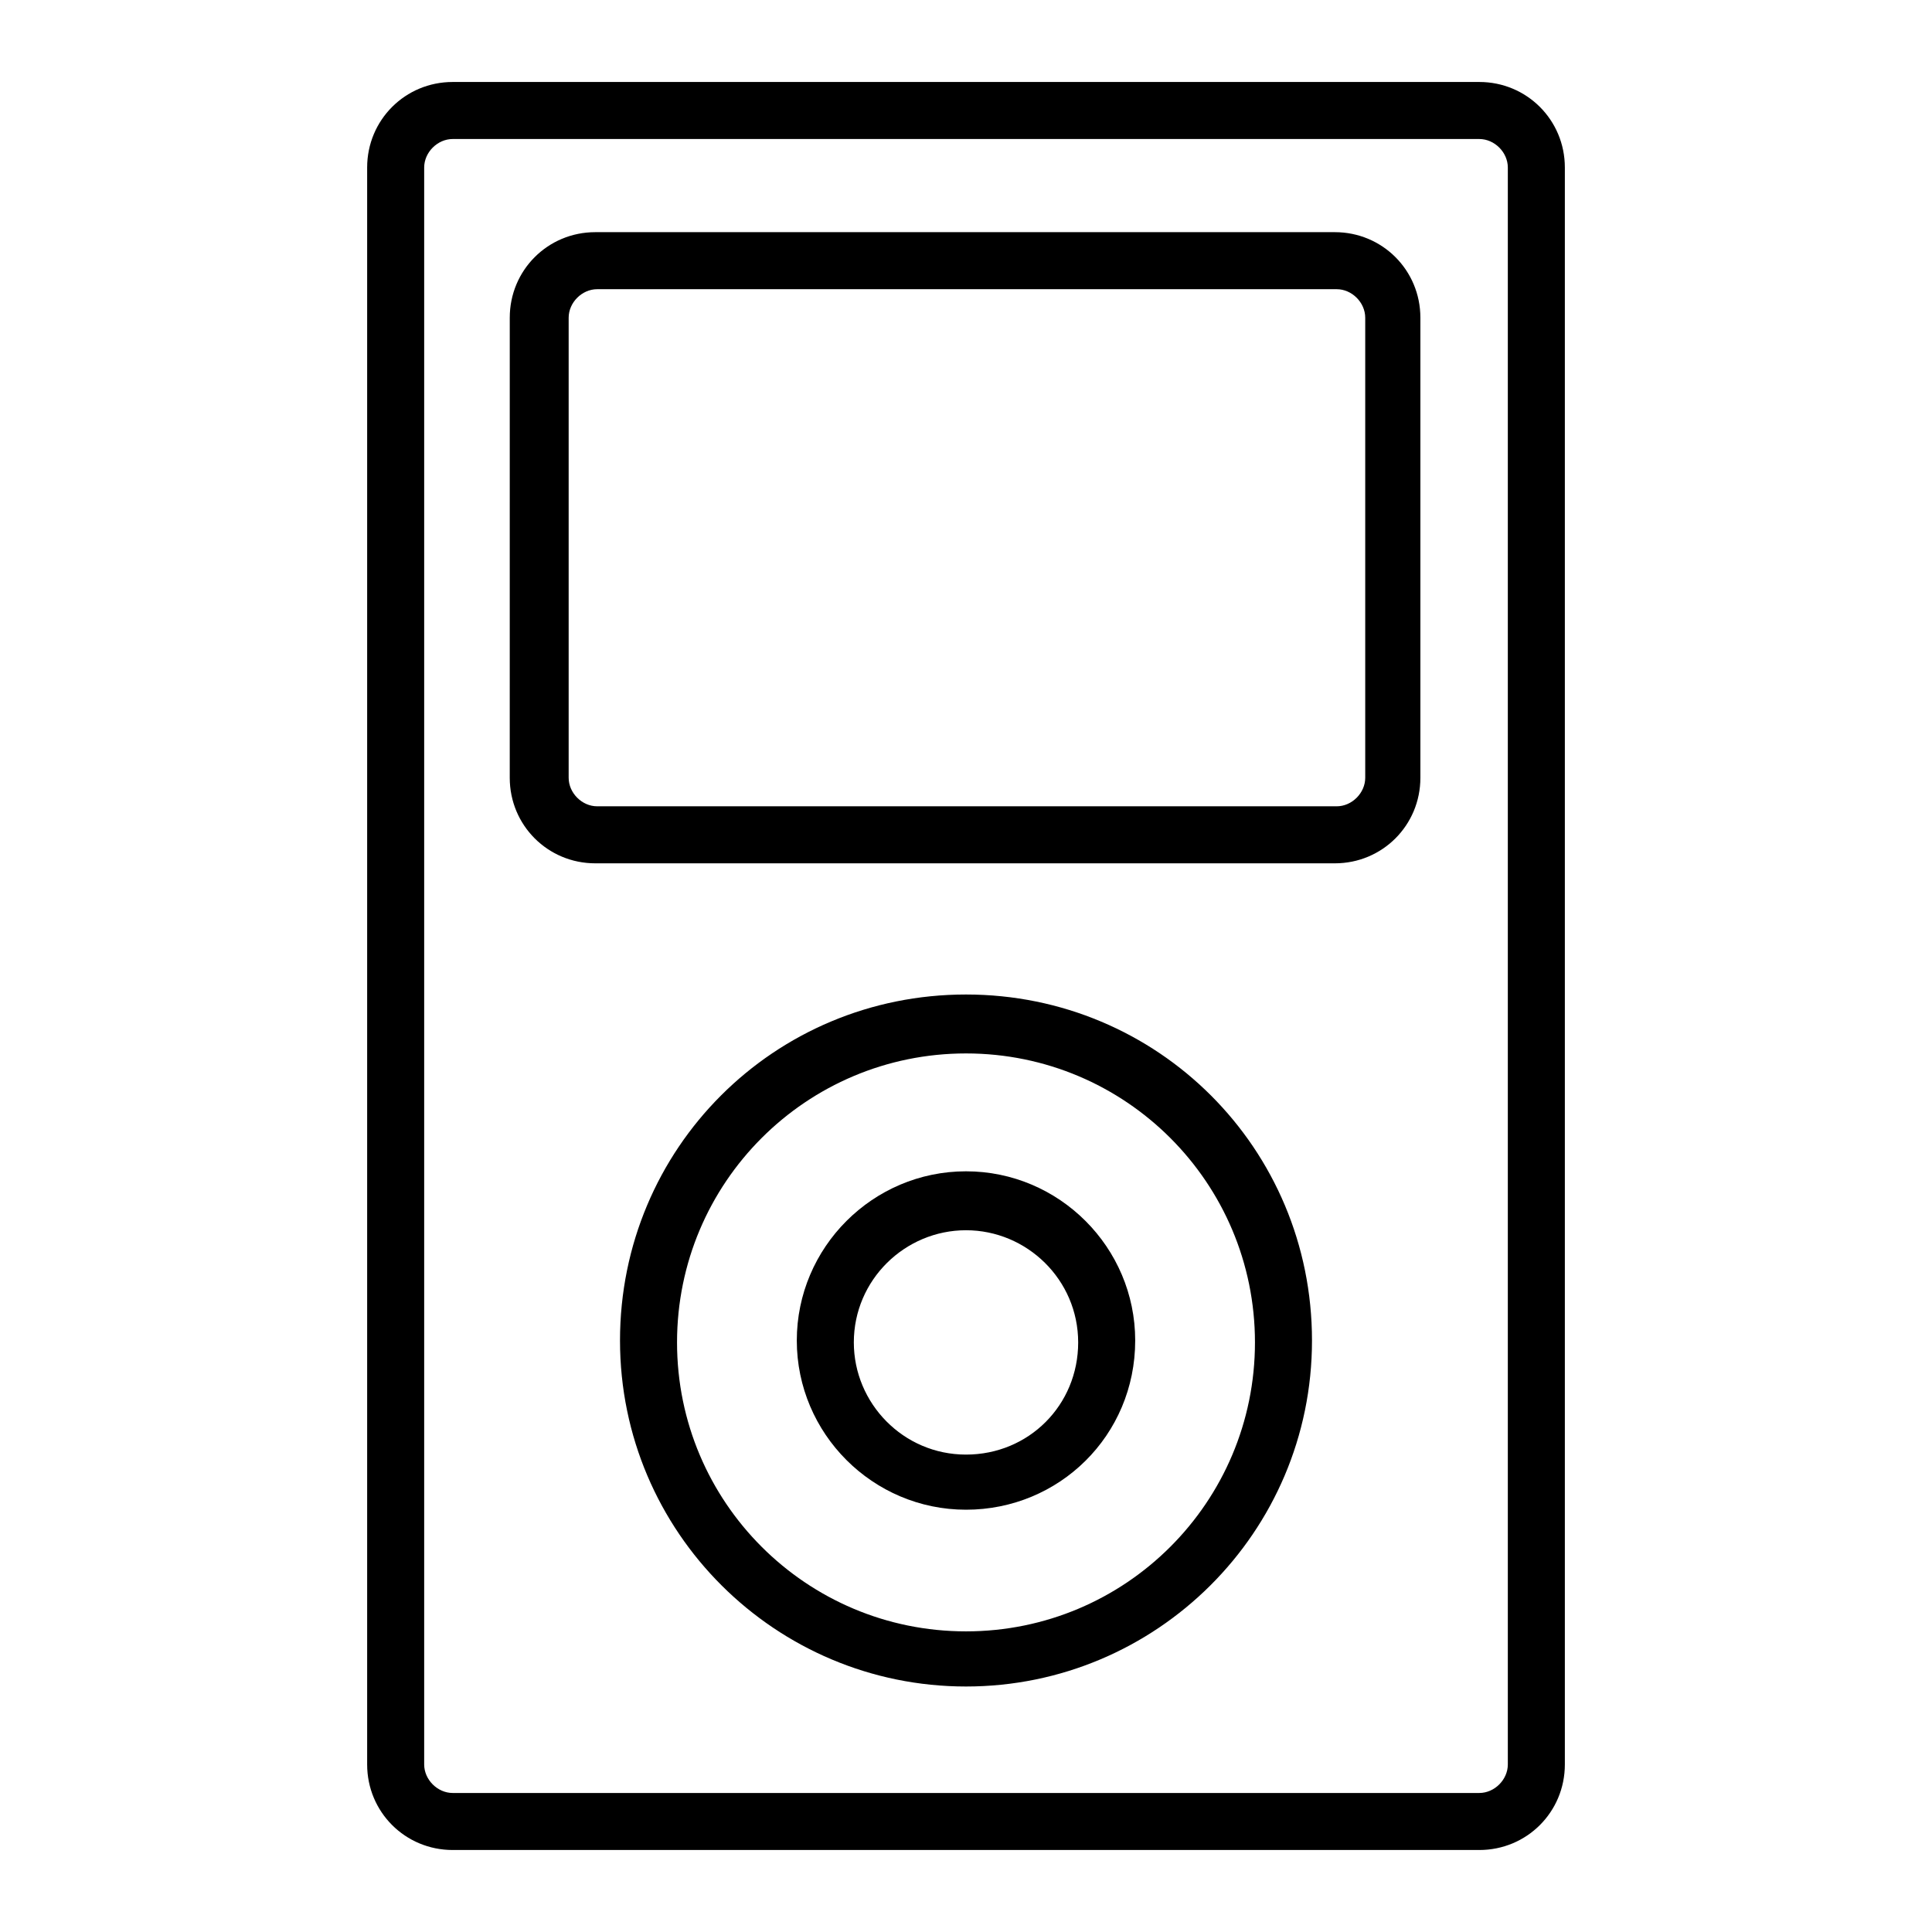
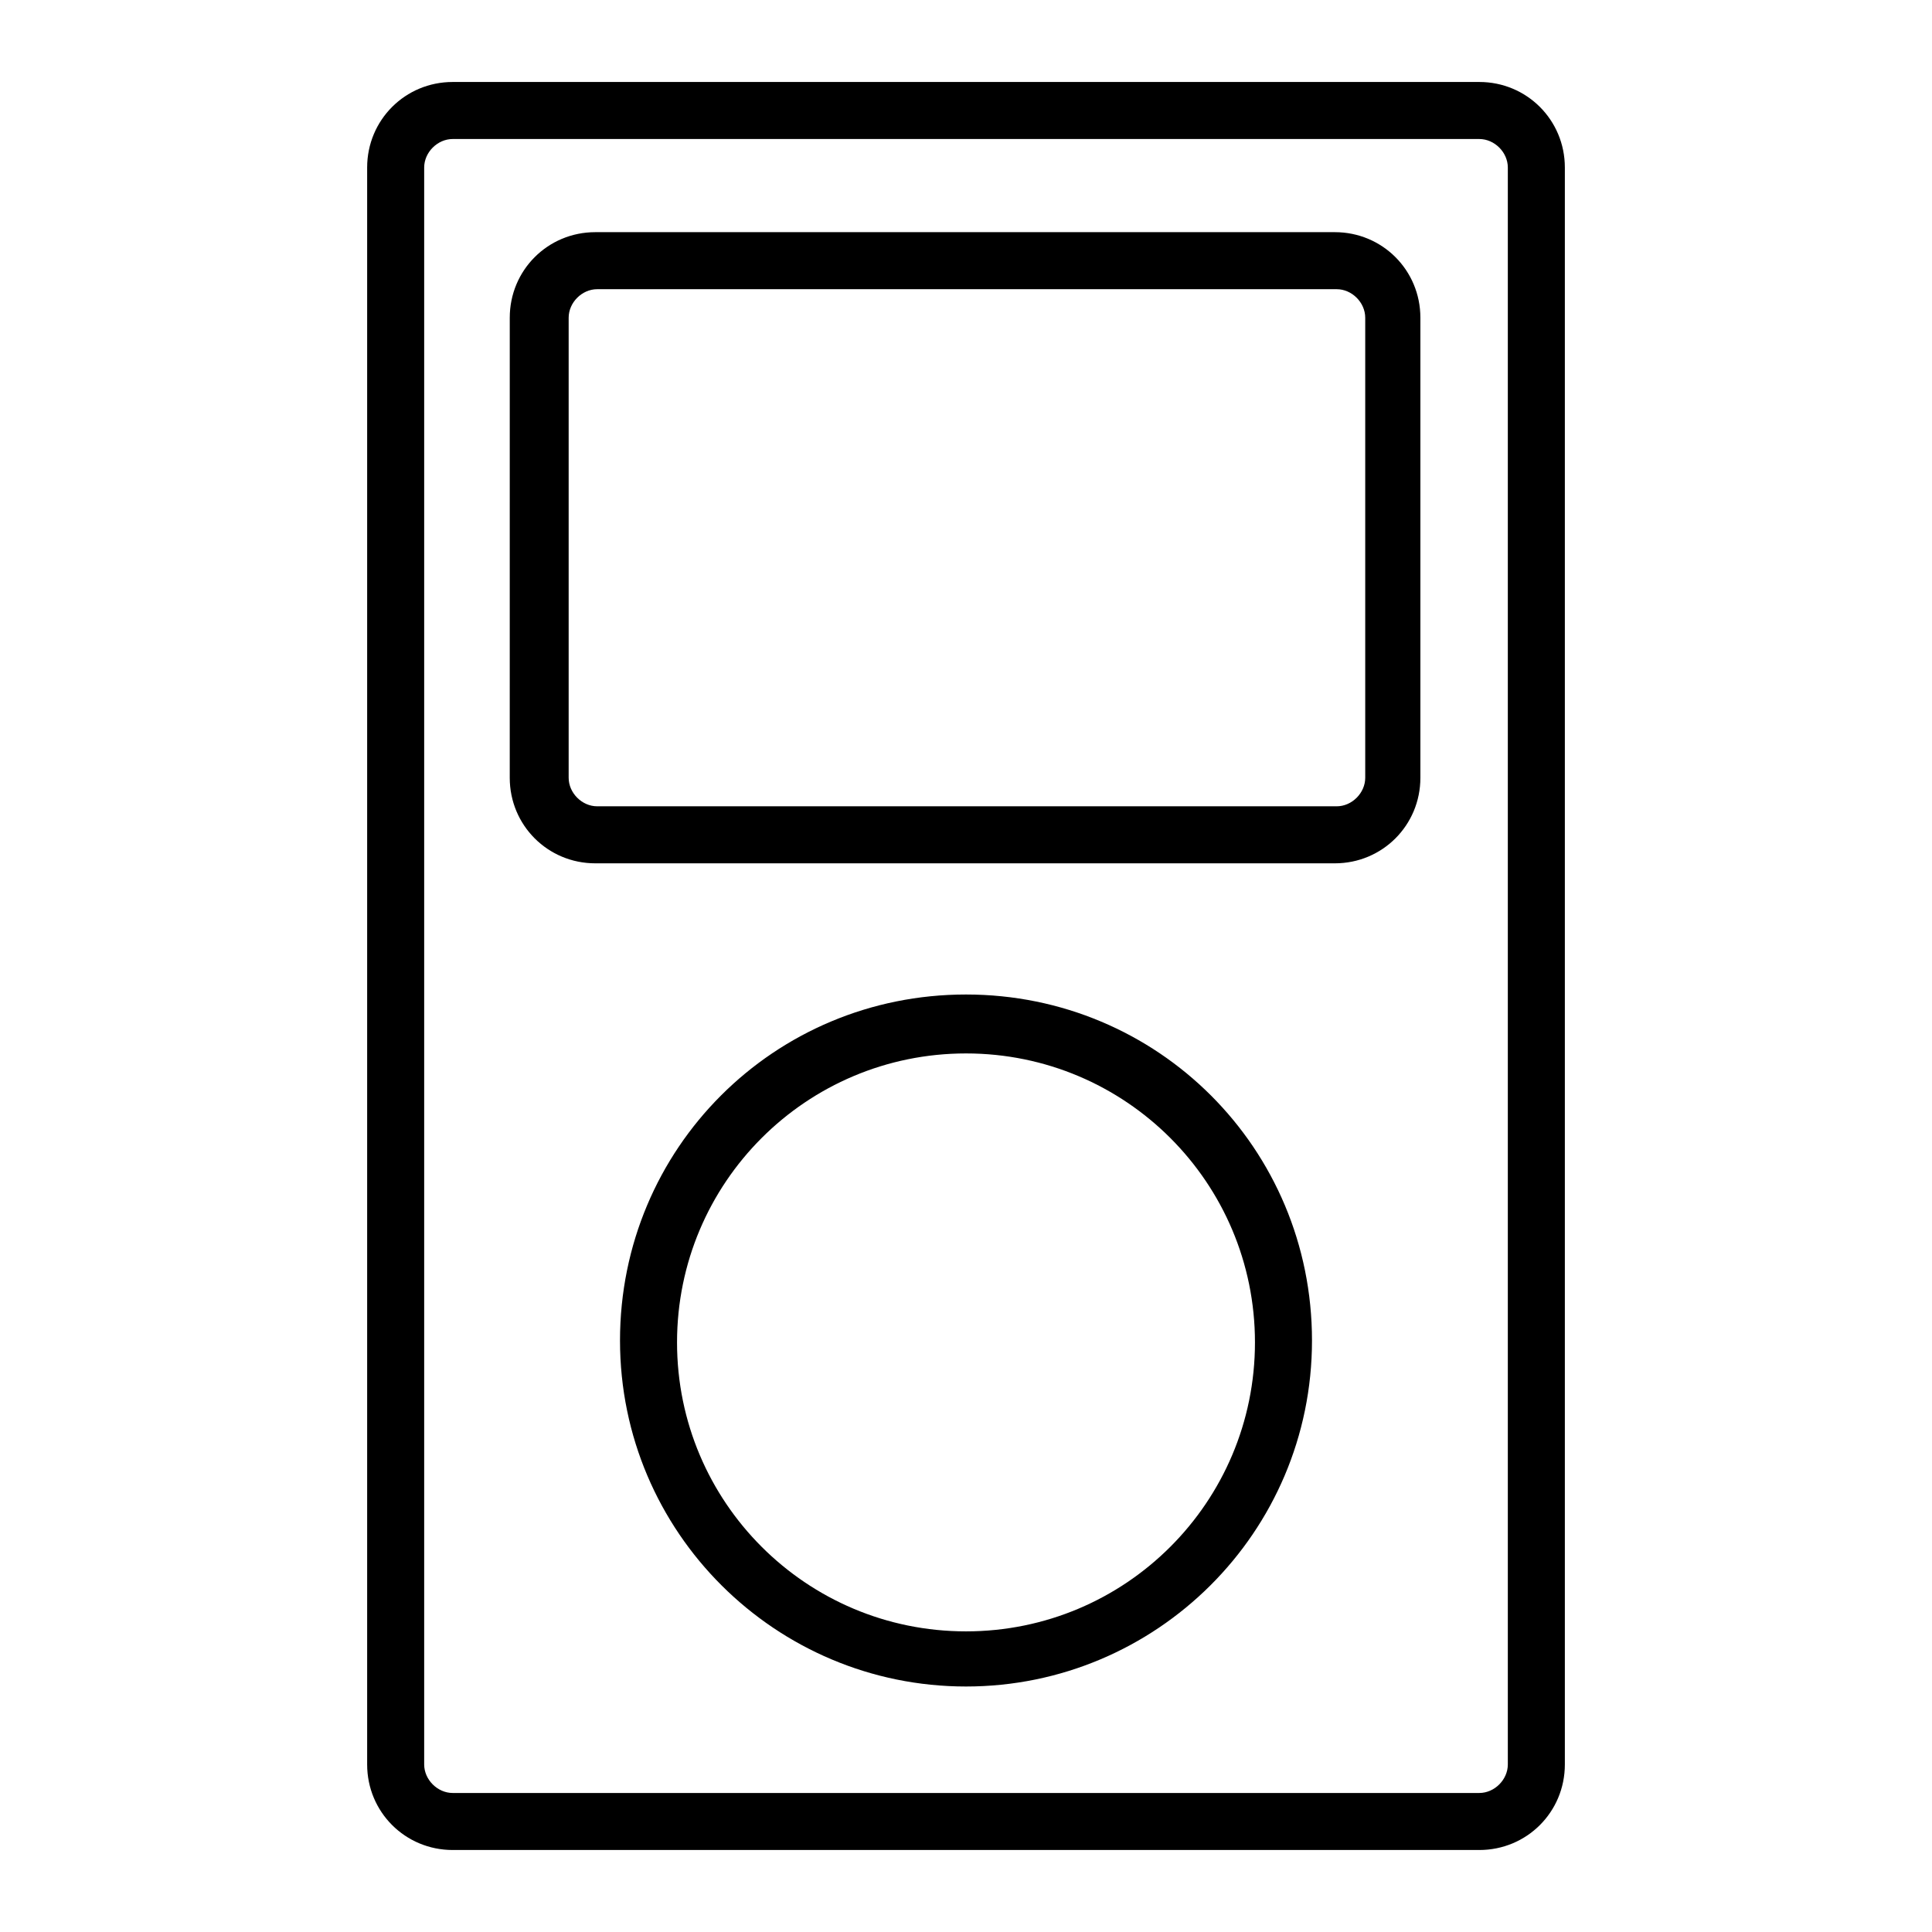
<svg xmlns="http://www.w3.org/2000/svg" fill="#000000" width="800px" height="800px" version="1.1" viewBox="144 144 512 512">
  <g>
    <path d="m536.03 634.27h-272.06c-12.594 0-22.672-10.078-22.672-22.672v-423.2c0-12.594 10.078-22.672 22.672-22.672h272.06c12.594 0 22.672 10.078 22.672 22.672v423.2c0 12.598-10.078 22.672-22.672 22.672zm-272.06-453.43c-4.031 0-7.559 3.527-7.559 7.559v423.2c0 4.031 3.527 7.559 7.559 7.559h272.06c4.031 0 7.559-3.527 7.559-7.559v-423.2c0-4.031-3.527-7.559-7.559-7.559z" />
    <path d="m497.74 372.79h-195.98c-12.594 0-22.672-10.078-22.672-22.672l0.004-121.92c0-12.594 10.078-22.672 22.672-22.672h195.98c12.594 0 22.672 10.078 22.672 22.672v121.92c0 12.594-10.078 22.672-22.672 22.672zm-195.48-152.15c-4.031 0-7.559 3.527-7.559 7.559v121.92c0 4.031 3.527 7.559 7.559 7.559h195.98c4.031 0 7.559-3.527 7.559-7.559v-121.92c0-4.031-3.527-7.559-7.559-7.559z" />
    <path d="m400 590.94c-50.383 0-91.691-40.809-91.691-91.691-0.004-50.887 40.805-91.695 91.691-91.695 50.883 0 91.691 40.809 91.691 91.691 0 50.887-41.312 91.695-91.691 91.695zm0-167.77c-42.32 0-76.578 34.258-76.578 76.578-0.004 42.324 34.258 76.582 76.578 76.582s76.578-34.258 76.578-76.578c0-42.32-34.258-76.582-76.578-76.582z" />
-     <path d="m400 544.09c-24.688 0-44.84-20.152-44.84-44.84s20.152-44.84 44.84-44.84 44.84 20.152 44.84 44.84c-0.004 25.191-20.156 44.84-44.84 44.84zm0-74.062c-16.121 0-29.727 13.098-29.727 29.727 0 16.121 13.098 29.727 29.727 29.727 16.625 0 29.727-13.098 29.727-29.727-0.004-16.625-13.605-29.727-29.727-29.727z" />
  </g>
</svg>